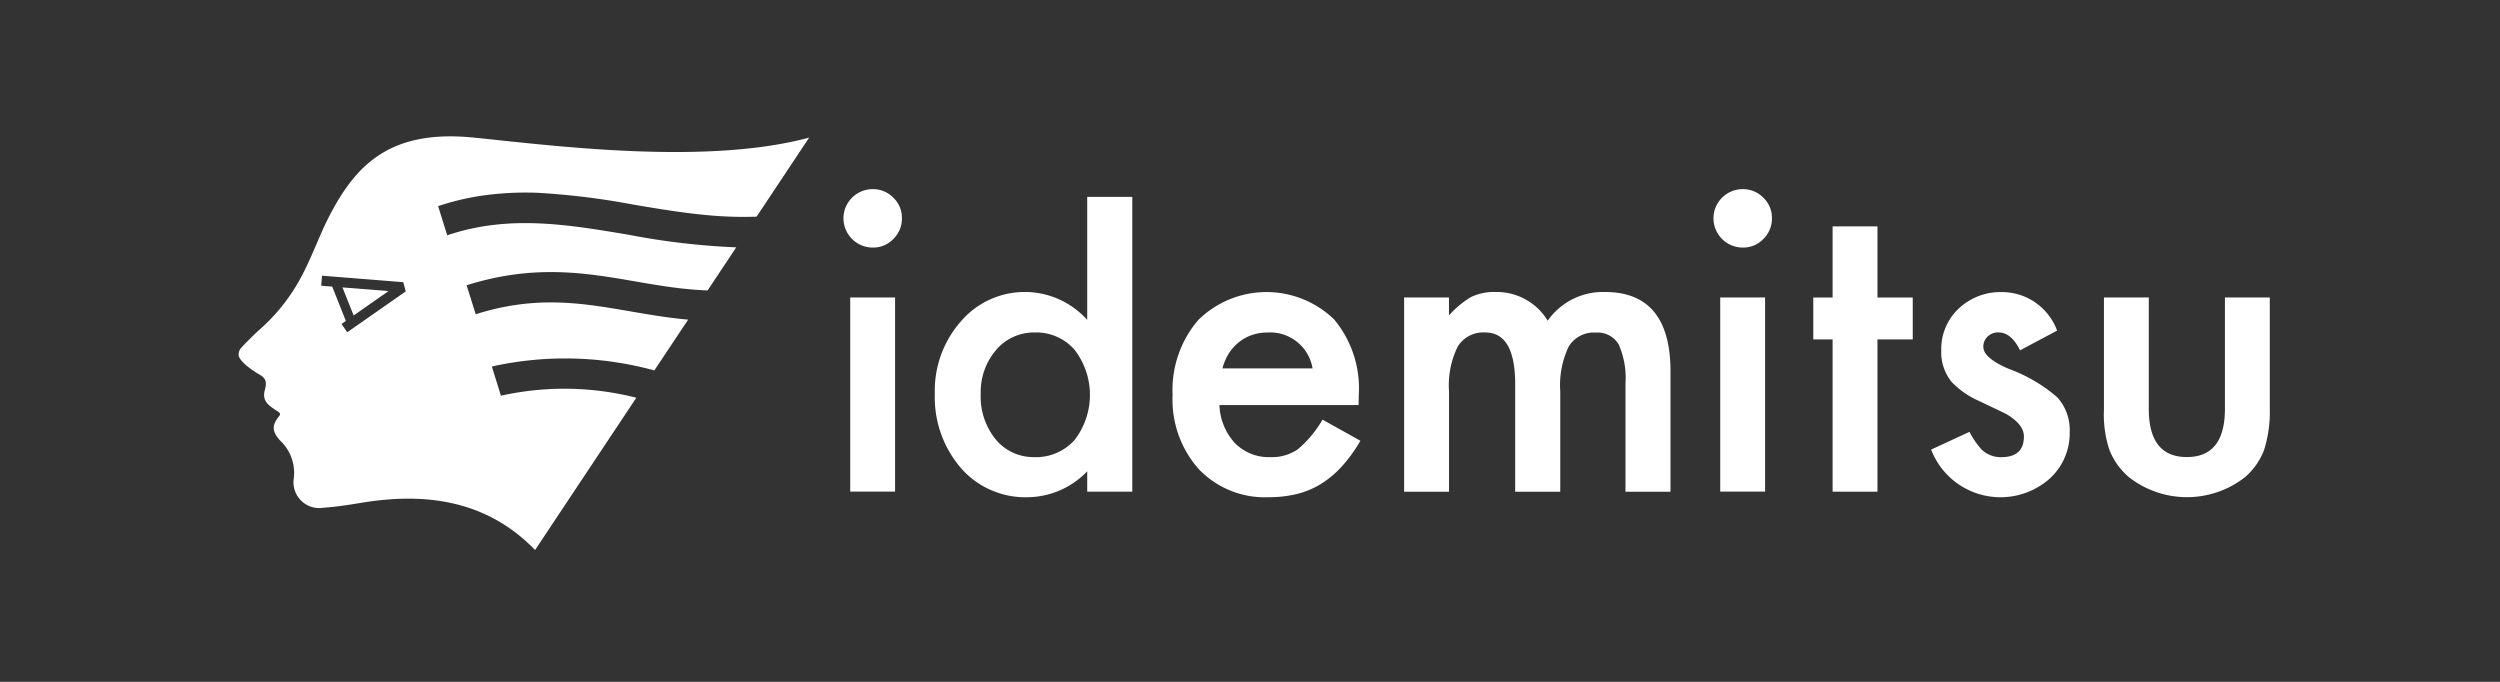
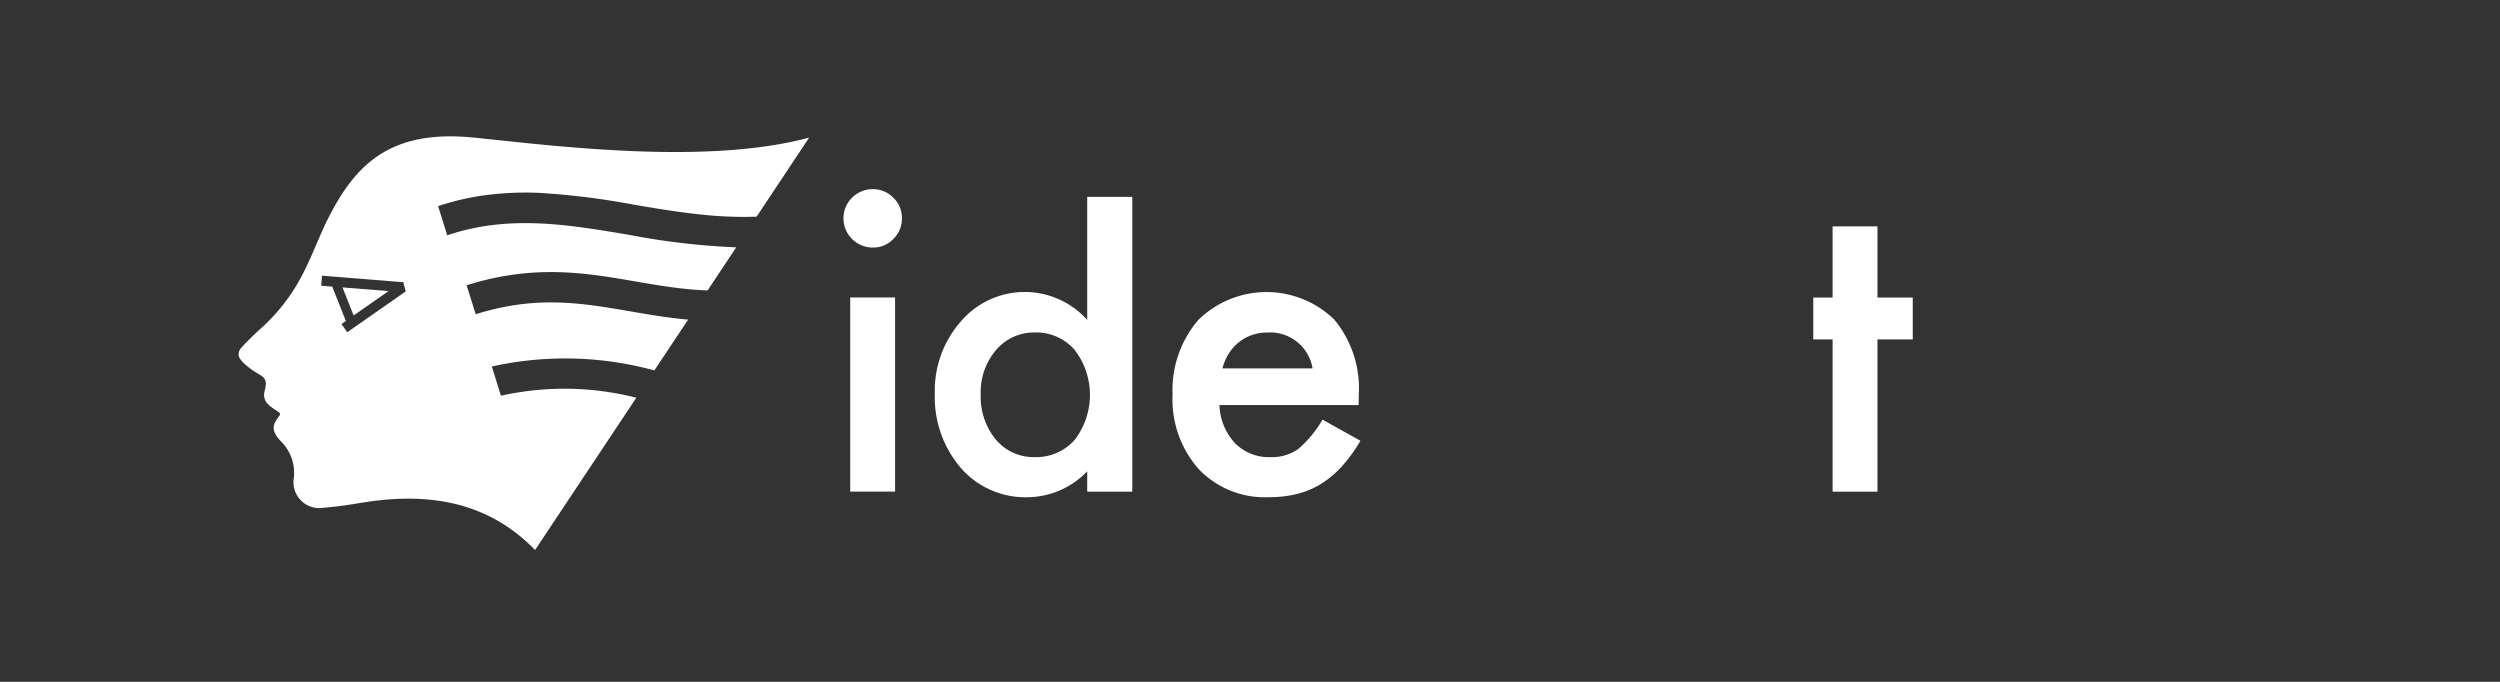
<svg xmlns="http://www.w3.org/2000/svg" width="220" height="60" viewBox="0 0 220 60">
  <rect x="0" y="0" width="220" height="60" fill="#333333" stroke="none" />
  <g id="グループ_9110" data-name="グループ 9110" transform="translate(-492 -74)">
-     <rect id="長方形_15143" data-name="長方形 15143" width="220" height="60" transform="translate(492 74)" fill="none" />
    <g id="Group_4023" data-name="Group 4023" transform="translate(513 86)">
      <g id="Group_4021" data-name="Group 4021" transform="translate(53.223 4.643)">
        <g id="Group_4020" data-name="Group 4020" transform="translate(0 0)">
          <path id="Path_2022" data-name="Path 2022" d="M322.479,67.935a2.577,2.577,0,0,1,2.565-2.543,2.487,2.487,0,0,1,1.825.755,2.43,2.43,0,0,1,.755,1.806,2.487,2.487,0,0,1-.755,1.825,2.43,2.43,0,0,1-1.808.755,2.576,2.576,0,0,1-2.579-2.6Zm4.544,6.988V92.011h-3.948V74.922Z" transform="translate(-322.479 -65.391)" fill="#fff" />
          <path id="Path_2023" data-name="Path 2023" d="M476.657,118.434H464.411a5.188,5.188,0,0,0,1.369,3.351,4.173,4.173,0,0,0,3.105,1.229,4.039,4.039,0,0,0,2.438-.7,9.981,9.981,0,0,0,2.16-2.6l3.333,1.86a13.268,13.268,0,0,1-1.632,2.255,8.672,8.672,0,0,1-1.841,1.544,7.389,7.389,0,0,1-2.122.886,10.343,10.343,0,0,1-2.473.281,8.042,8.042,0,0,1-6.144-2.457,9.212,9.212,0,0,1-2.315-6.561,9.467,9.467,0,0,1,2.245-6.561,8.558,8.558,0,0,1,11.965-.07,9.45,9.45,0,0,1,2.175,6.615Zm-4.05-3.228a3.78,3.78,0,0,0-3.983-3.158,4.1,4.1,0,0,0-1.35.219,3.873,3.873,0,0,0-1.149.632,4.006,4.006,0,0,0-.886.991,4.589,4.589,0,0,0-.562,1.316Z" transform="translate(-431.324 -99.429)" fill="#fff" />
-           <path id="Path_2024" data-name="Path 2024" d="M557.22,108.963h3.948v1.58a8.236,8.236,0,0,1,1.948-1.62,4.726,4.726,0,0,1,2.16-.439,5.238,5.238,0,0,1,4.579,2.526,5.927,5.927,0,0,1,5.036-2.526q5.771,0,5.771,7v10.574H576.7v-9.492a7.328,7.328,0,0,0-.6-3.474,2.16,2.16,0,0,0-2.018-1.036,2.573,2.573,0,0,0-2.377,1.229,7.905,7.905,0,0,0-.745,3.948v8.825h-3.965v-9.45q0-4.56-2.631-4.562a2.638,2.638,0,0,0-2.43,1.245,7.77,7.77,0,0,0-.763,3.93v8.837h-3.95Z" transform="translate(-507.881 -99.431)" fill="#fff" />
-           <path id="Path_2025" data-name="Path 2025" d="M686.738,67.935a2.577,2.577,0,0,1,2.565-2.543,2.487,2.487,0,0,1,1.825.755,2.43,2.43,0,0,1,.755,1.806,2.486,2.486,0,0,1-.755,1.825,2.43,2.43,0,0,1-1.808.755,2.576,2.576,0,0,1-2.579-2.6Zm4.544,6.988V92.011h-3.948V74.922Z" transform="translate(-610.177 -65.391)" fill="#fff" />
          <path id="Path_2026" data-name="Path 2026" d="M734.173,90.936v13.4h-3.948v-13.4h-1.7V87.252h1.7V80.989h3.948v6.263h3.105v3.684Z" transform="translate(-643.179 -77.711)" fill="#fff" />
-           <path id="Path_2027" data-name="Path 2027" d="M788.961,111.879l-3.263,1.736q-.772-1.58-1.913-1.58a1.315,1.315,0,0,0-.93.359,1.2,1.2,0,0,0-.386.921q0,.983,2.28,1.947a13.611,13.611,0,0,1,4.229,2.491,4.266,4.266,0,0,1,1.088,3.07,5.38,5.38,0,0,1-1.825,4.141,6.542,6.542,0,0,1-10.368-2.614l3.375-1.562a7.314,7.314,0,0,0,1.071,1.562,2.441,2.441,0,0,0,1.719.667q2,0,2-1.824,0-1.053-1.543-1.966-.6-.3-1.193-.579t-1.215-.579a7.41,7.41,0,0,1-2.421-1.685,4.149,4.149,0,0,1-.9-2.754,4.874,4.874,0,0,1,1.527-3.684,5.354,5.354,0,0,1,3.79-1.457,5.171,5.171,0,0,1,4.875,3.39Z" transform="translate(-682.157 -99.429)" fill="#fff" />
-           <path id="Path_2028" data-name="Path 2028" d="M854.168,110.74v9.8q0,4.246,3.351,4.246t3.351-4.246v-9.8h3.948v9.895a11.017,11.017,0,0,1-.509,3.544,5.954,5.954,0,0,1-1.7,2.4,8.294,8.294,0,0,1-10.157,0,6.045,6.045,0,0,1-1.738-2.4,9.772,9.772,0,0,1-.491-3.544V110.74Z" transform="translate(-739.299 -101.208)" fill="#fff" />
          <path id="Path_2029" data-name="Path 2029" d="M374.157,68.626h3.966V94.567h-3.966v-1.79a7.368,7.368,0,0,1-5.283,2.282,7.522,7.522,0,0,1-5.827-2.565,9.529,9.529,0,0,1-2.3-6.529,9.211,9.211,0,0,1,2.3-6.388,7.385,7.385,0,0,1,11.11-.123Zm-9.372,17.34a5.955,5.955,0,0,0,1.316,4,4.312,4.312,0,0,0,3.4,1.562,4.532,4.532,0,0,0,3.545-1.509,6.5,6.5,0,0,0,0-7.933,4.469,4.469,0,0,0-3.51-1.527,4.365,4.365,0,0,0-3.4,1.544,5.693,5.693,0,0,0-1.351,3.861Z" transform="translate(-352.705 -67.945)" fill="#fff" />
        </g>
      </g>
      <g id="Group_4022" data-name="Group 4022">
        <path id="Path_2030" data-name="Path 2030" d="M90.008,43.408c-7.481-.764-10.5,2.441-12.877,7.135-.717,1.416-1.373,3.233-2.215,4.86A16.546,16.546,0,0,1,71,60.4c-.489.451-1.261,1.227-1.473,1.474a.865.865,0,0,0-.252.707c.062.405.783,1.068,1.855,1.692.667.387.583.8.427,1.426-.27,1.08.7,1.458,1.276,1.89a.2.2,0,0,1,.036.278c-.556.716-.833,1.243.084,2.228a3.9,3.9,0,0,1,1.157,3.4,2.268,2.268,0,0,0,2.616,2.483c2.17-.169,3.228-.474,4.987-.662,5.7-.612,10.182.81,13.644,4.38l8.91-13.4a25.667,25.667,0,0,0-11.907-.178h-.008l-.8-2.565.173-.042a29.713,29.713,0,0,1,14.041.359l.09.019,2.97-4.465c-1.773-.157-3.445-.446-5.092-.729-4.211-.726-8.189-1.411-13.426.2l-.176.054-.8-2.549.182-.057c5.85-1.8,10.333-1.029,14.67-.281,1.708.294,3.475.6,5.3.734q.532.039,1.054.058l2.521-3.791a63.814,63.814,0,0,1-9.461-1.106c-5.42-.914-10.54-1.777-15.943.035L87.624,52l-.8-2.565A22.6,22.6,0,0,1,91.3,48.432a27.225,27.225,0,0,1,4.358-.166,65.343,65.343,0,0,1,8.388,1.042c2.1.354,4.272.72,6.444.919a33.672,33.672,0,0,0,4.361.135l4.625-6.958C110.419,45.852,97.148,44.137,90.008,43.408ZM78.828,60.534l-.508-.726.385-.27-1.2-3.021-.969-.077.07-.883,7.151.571.219.81Z" transform="translate(-69.27 -43.296)" fill="#fff" />
        <path id="Path_2031" data-name="Path 2031" d="M113.724,109.011l3.069-2.147-4.05-.323Z" transform="translate(-103.604 -93.249)" fill="#fff" />
      </g>
    </g>
  </g>
</svg>